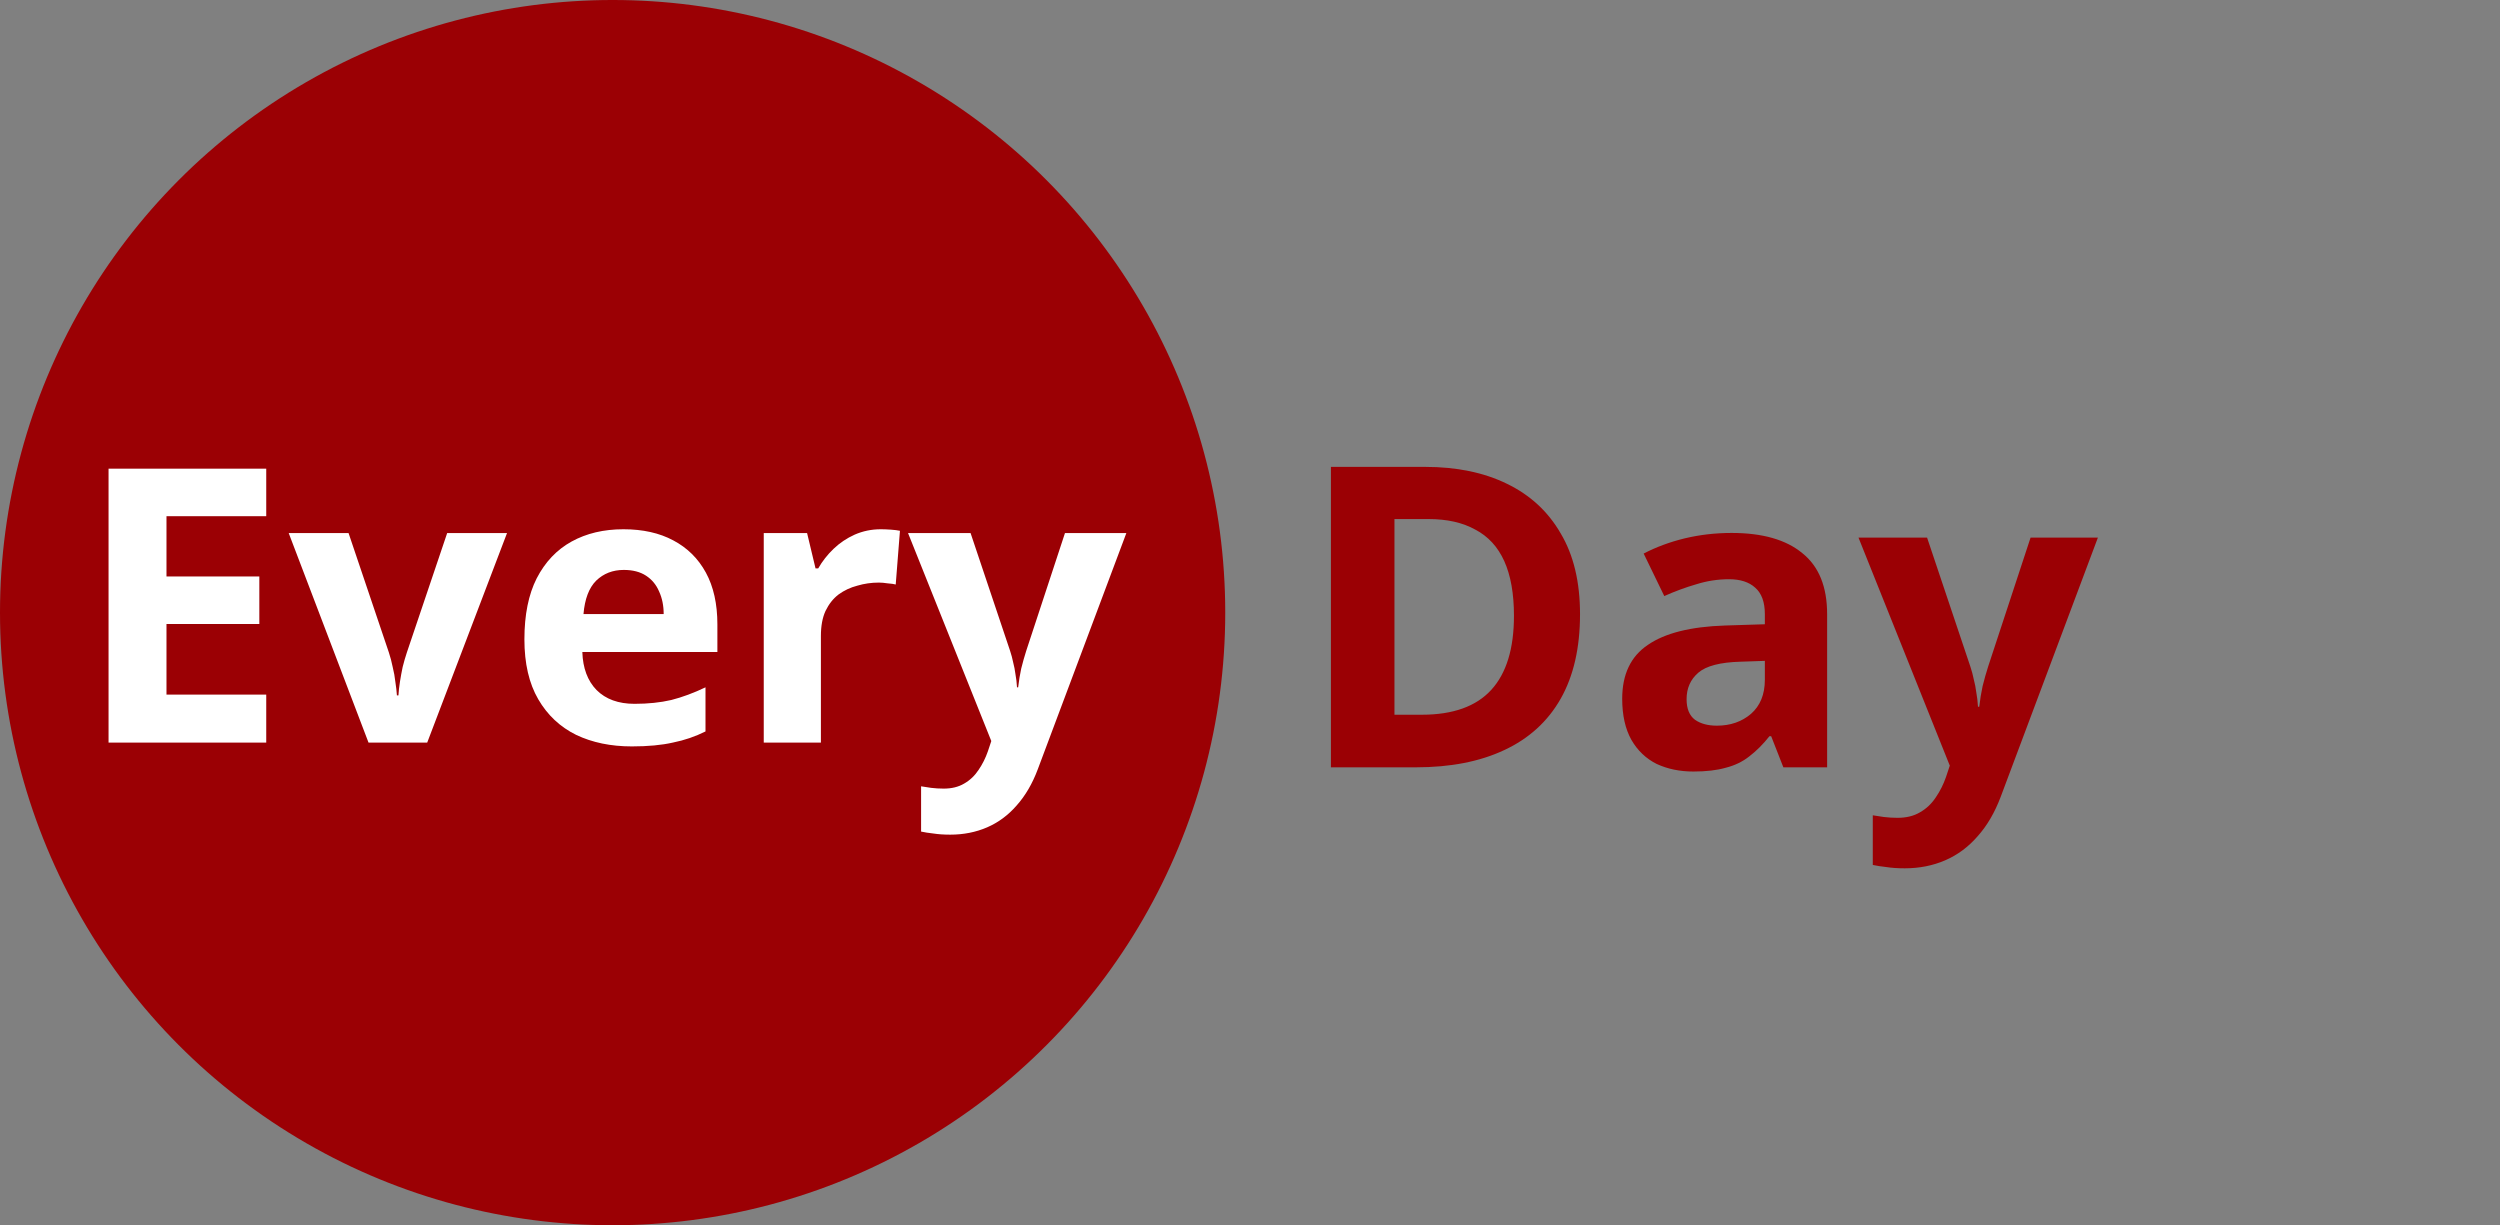
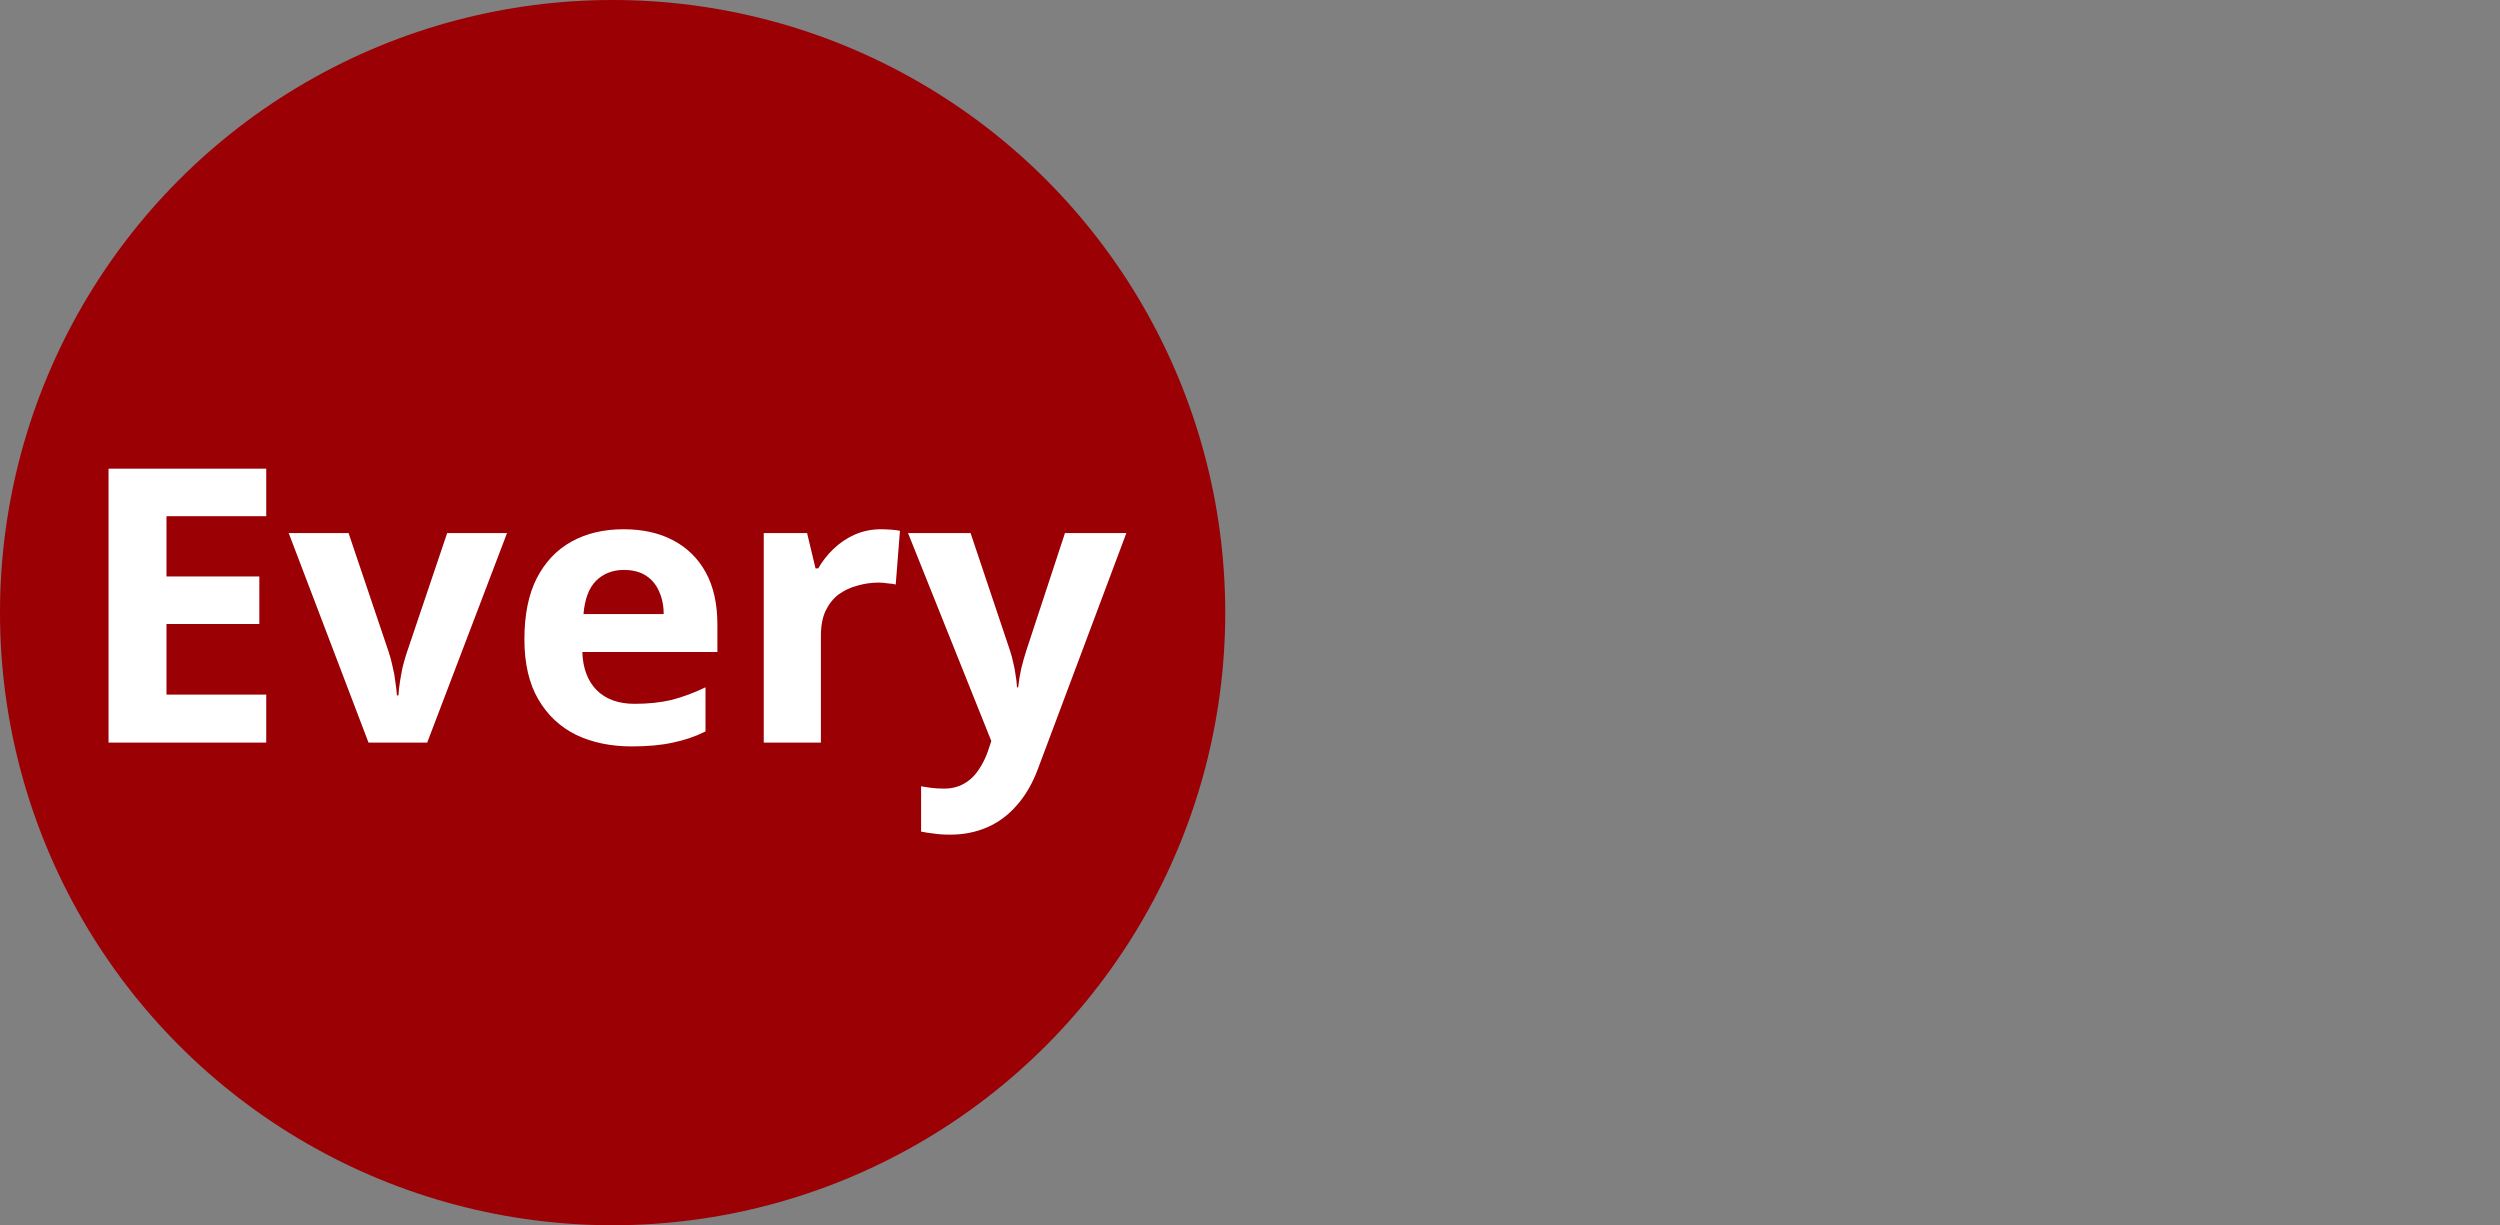
<svg xmlns="http://www.w3.org/2000/svg" width="202" height="99" viewBox="0 0 202 99" fill="none">
  <rect x="0" y="0" width="202" height="99" fill="#808080" stroke="none" />
  <circle cx="49.5" cy="49.5" r="49.5" fill="#9B0004" />
  <path d="M21.512 60H8.771V37.866H21.512V41.71H13.452V46.577H20.954V50.421H13.452V56.125H21.512V60ZM29.776 60L23.328 43.074H28.164L31.419 52.715C31.543 53.087 31.646 53.48 31.729 53.893C31.832 54.306 31.904 54.709 31.946 55.102C32.008 55.495 32.049 55.856 32.07 56.187H32.194C32.214 55.836 32.256 55.464 32.318 55.071C32.38 54.678 32.452 54.286 32.535 53.893C32.638 53.48 32.752 53.087 32.876 52.715L36.131 43.074H40.967L34.519 60H29.776ZM50.37 42.764C51.941 42.764 53.284 43.064 54.4 43.663C55.537 44.262 56.415 45.13 57.035 46.267C57.655 47.404 57.965 48.799 57.965 50.452V52.684H47.053C47.094 53.986 47.477 55.009 48.2 55.753C48.944 56.497 49.967 56.869 51.269 56.869C52.364 56.869 53.356 56.766 54.245 56.559C55.134 56.332 56.053 55.991 57.004 55.536V59.101C56.177 59.514 55.299 59.814 54.369 60C53.46 60.207 52.354 60.31 51.052 60.31C49.357 60.31 47.859 60 46.557 59.38C45.255 58.739 44.232 57.778 43.488 56.497C42.744 55.216 42.372 53.604 42.372 51.661C42.372 49.677 42.703 48.034 43.364 46.732C44.046 45.409 44.986 44.417 46.185 43.756C47.384 43.095 48.779 42.764 50.37 42.764ZM50.401 46.05C49.512 46.05 48.768 46.339 48.169 46.918C47.59 47.497 47.249 48.396 47.146 49.615H53.625C53.625 48.933 53.501 48.323 53.253 47.786C53.026 47.249 52.674 46.825 52.199 46.515C51.724 46.205 51.124 46.05 50.401 46.05ZM71.165 42.764C71.393 42.764 71.662 42.774 71.972 42.795C72.281 42.816 72.529 42.847 72.716 42.888L72.374 47.228C72.23 47.187 72.013 47.156 71.724 47.135C71.455 47.094 71.217 47.073 71.01 47.073C70.411 47.073 69.832 47.156 69.275 47.321C68.716 47.466 68.21 47.703 67.755 48.034C67.322 48.365 66.97 48.809 66.701 49.367C66.454 49.904 66.329 50.576 66.329 51.382V60H61.711V43.074H65.213L65.895 45.926H66.112C66.443 45.347 66.856 44.82 67.353 44.345C67.849 43.87 68.417 43.487 69.058 43.198C69.719 42.909 70.421 42.764 71.165 42.764ZM73.37 43.074H78.423L81.616 52.591C81.719 52.901 81.802 53.211 81.864 53.521C81.946 53.831 82.008 54.151 82.05 54.482C82.112 54.813 82.153 55.164 82.174 55.536H82.267C82.329 54.999 82.411 54.492 82.515 54.017C82.639 53.521 82.773 53.046 82.918 52.591L86.049 43.074H91.009L83.848 62.17C83.414 63.327 82.845 64.299 82.143 65.084C81.461 65.869 80.665 66.458 79.756 66.851C78.846 67.244 77.854 67.44 76.78 67.44C76.263 67.44 75.808 67.409 75.416 67.347C75.044 67.306 74.713 67.254 74.424 67.192V63.534C74.651 63.575 74.92 63.617 75.23 63.658C75.56 63.699 75.901 63.72 76.253 63.72C76.893 63.72 77.441 63.586 77.896 63.317C78.371 63.048 78.764 62.676 79.074 62.201C79.384 61.746 79.632 61.25 79.818 60.713L80.097 59.876L73.37 43.074Z" fill="white" />
-   <path d="M127.666 49.624C127.666 52.344 127.144 54.622 126.102 56.458C125.059 58.294 123.54 59.677 121.546 60.606C119.574 61.535 117.194 62 114.406 62H107.538V37.724H115.154C117.692 37.724 119.891 38.177 121.75 39.084C123.631 39.991 125.082 41.328 126.102 43.096C127.144 44.841 127.666 47.017 127.666 49.624ZM122.328 49.76C122.328 47.969 122.067 46.496 121.546 45.34C121.024 44.184 120.242 43.334 119.2 42.79C118.18 42.223 116.922 41.94 115.426 41.94H112.672V57.75H114.882C117.398 57.75 119.268 57.081 120.492 55.744C121.716 54.407 122.328 52.412 122.328 49.76ZM139.914 43.062C142.407 43.062 144.311 43.606 145.626 44.694C146.963 45.759 147.632 47.403 147.632 49.624V62H144.096L143.11 59.484H142.974C142.452 60.141 141.908 60.685 141.342 61.116C140.798 61.547 140.163 61.853 139.438 62.034C138.735 62.238 137.862 62.34 136.82 62.34C135.732 62.34 134.746 62.136 133.862 61.728C133 61.297 132.32 60.651 131.822 59.79C131.323 58.906 131.074 57.795 131.074 56.458C131.074 54.486 131.765 53.035 133.148 52.106C134.53 51.154 136.604 50.633 139.37 50.542L142.6 50.44V49.624C142.6 48.649 142.339 47.935 141.818 47.482C141.319 47.029 140.616 46.802 139.71 46.802C138.803 46.802 137.919 46.938 137.058 47.21C136.196 47.459 135.335 47.777 134.474 48.162L132.808 44.728C133.805 44.207 134.904 43.799 136.106 43.504C137.33 43.209 138.599 43.062 139.914 43.062ZM140.628 53.466C138.996 53.511 137.862 53.806 137.228 54.35C136.593 54.894 136.276 55.608 136.276 56.492C136.276 57.263 136.502 57.818 136.956 58.158C137.409 58.475 137.998 58.634 138.724 58.634C139.812 58.634 140.73 58.317 141.478 57.682C142.226 57.025 142.6 56.107 142.6 54.928V53.398L140.628 53.466ZM150.165 43.436H155.707L159.209 53.874C159.322 54.214 159.413 54.554 159.481 54.894C159.572 55.234 159.64 55.585 159.685 55.948C159.753 56.311 159.798 56.696 159.821 57.104H159.923C159.991 56.515 160.082 55.959 160.195 55.438C160.331 54.894 160.478 54.373 160.637 53.874L164.071 43.436H169.511L161.657 64.38C161.181 65.649 160.558 66.715 159.787 67.576C159.039 68.437 158.166 69.083 157.169 69.514C156.172 69.945 155.084 70.16 153.905 70.16C153.338 70.16 152.84 70.126 152.409 70.058C152.001 70.013 151.638 69.956 151.321 69.888V65.876C151.57 65.921 151.865 65.967 152.205 66.012C152.568 66.057 152.942 66.08 153.327 66.08C154.03 66.08 154.63 65.933 155.129 65.638C155.65 65.343 156.081 64.935 156.421 64.414C156.761 63.915 157.033 63.371 157.237 62.782L157.543 61.864L150.165 43.436Z" fill="#9B0004" />
</svg>